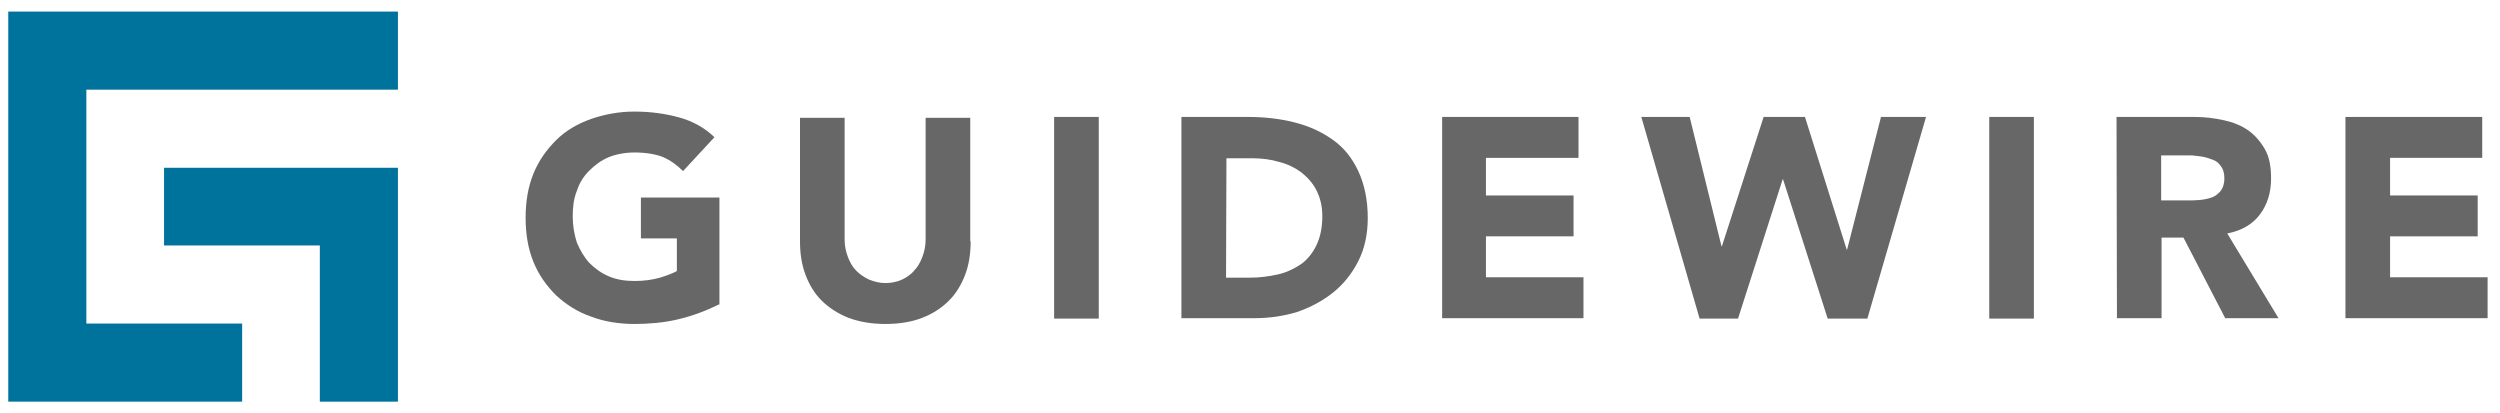
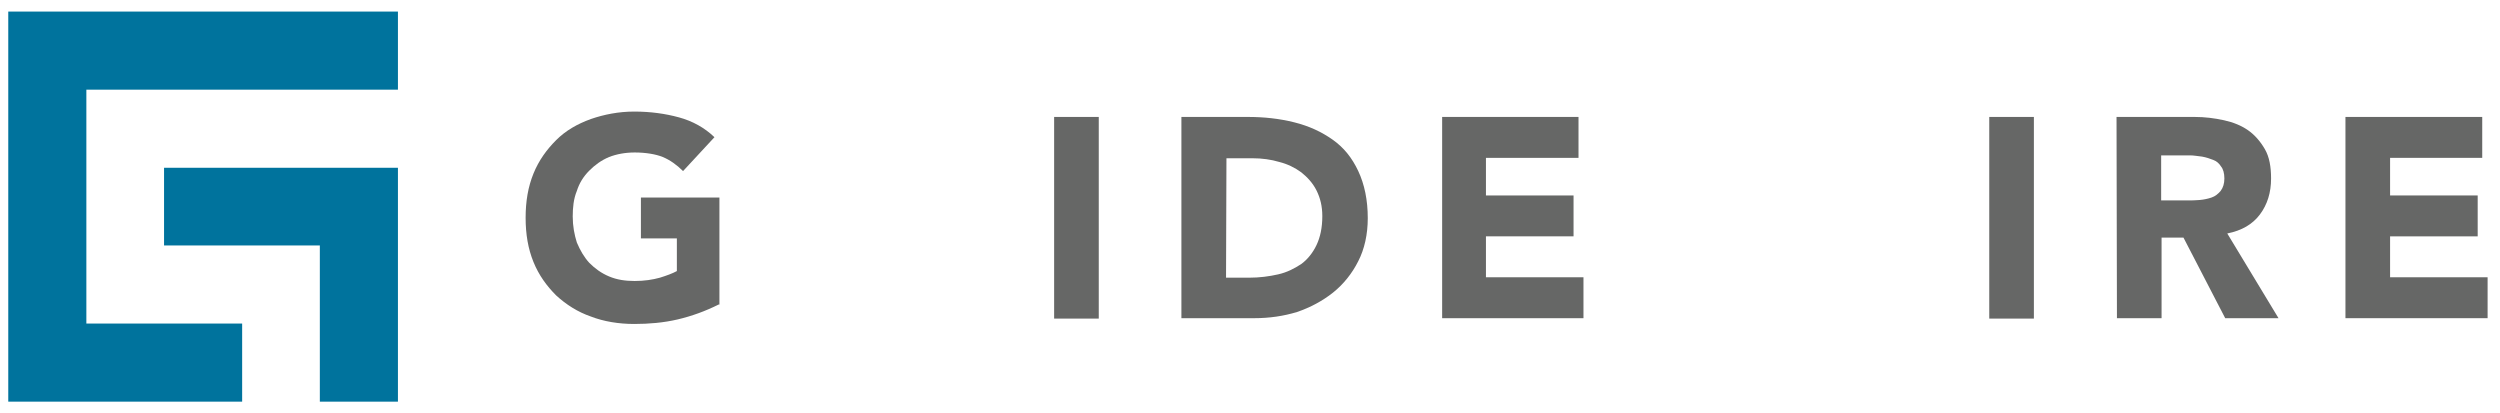
<svg xmlns="http://www.w3.org/2000/svg" version="1.2" viewBox="0 0 605 100" width="605" height="100">
  <title>guidewire-software-vector-logo</title>
  <style>
		.s0 { fill: #666766 } 
		.s1 { fill: #00739d } 
	</style>
  <g>
    <g>
      <g>
        <path class="s0" d="m173.9 73.7q-4.8 2.4-9.9 3.6c-3.4 0.8-7 1.1-10.5 1.1-3.8 0-7.4-0.6-10.5-1.8-3.2-1.1-6-2.9-8.4-5.1-2.3-2.3-4.2-4.9-5.5-8.1-1.3-3.2-1.9-6.7-1.9-10.7 0-4 0.6-7.5 1.9-10.7 1.3-3.2 3.2-5.8 5.5-8.1 2.3-2.3 5.1-3.9 8.4-5.1 3.2-1.1 6.7-1.8 10.5-1.8 3.9 0 7.5 0.5 10.8 1.4 3.3 0.9 6.2 2.5 8.6 4.8l-7.6 8.2c-1.5-1.5-3.2-2.7-4.9-3.4-1.7-0.7-4.2-1.1-6.8-1.1-2.3 0-4.4 0.4-6.2 1.1-1.9 0.8-3.4 1.9-4.8 3.3-1.4 1.4-2.4 3-3 4.9-0.8 1.9-1 4.1-1 6.2 0 2.3 0.4 4.4 1 6.3 0.8 1.9 1.8 3.6 3 4.9 1.4 1.4 2.9 2.5 4.8 3.3 1.9 0.8 3.9 1.1 6.2 1.1 2.3 0 4.3-0.3 6.1-0.8 1.6-0.5 3-1 4.1-1.6v-7.9h-8.7v-9.9h19v25.9z" />
-         <path class="s0" d="m234.9 58.4c0 2.9-0.4 5.6-1.3 8-0.9 2.4-2.2 4.6-3.9 6.3-1.8 1.8-3.9 3.2-6.5 4.2-2.5 1-5.6 1.5-8.9 1.5-3.4 0-6.3-0.5-9-1.5-2.5-1-4.7-2.4-6.5-4.2-1.8-1.8-3-3.9-3.9-6.3-0.9-2.4-1.3-5.1-1.3-8v-29.9h10.8v29.5c0 1.5 0.3 2.9 0.8 4.2 0.5 1.3 1.1 2.4 2 3.3 0.9 0.9 1.9 1.6 3.2 2.2 1.3 0.5 2.5 0.8 3.9 0.8 1.4 0 2.8-0.3 3.9-0.8 1.1-0.5 2.3-1.3 3-2.2 0.9-0.9 1.5-2 2-3.3 0.5-1.3 0.8-2.7 0.8-4.2v-29.5h10.8v29.9z" />
        <path class="s0" d="m255.1 28.3h10.8v48.8h-10.8z" />
        <path class="s0" d="m285.9 28.3h16.1c3.9 0 7.6 0.4 11.2 1.3 3.6 0.9 6.6 2.3 9.3 4.2 2.7 1.9 4.7 4.4 6.2 7.6 1.5 3.2 2.3 7 2.3 11.4 0 3.9-0.8 7.5-2.3 10.4-1.5 3-3.6 5.6-6.1 7.6-2.5 2-5.5 3.6-8.7 4.7-3.3 1-6.7 1.5-10.4 1.5h-17.6zm10.8 38.9h5.6c2.5 0 4.8-0.3 7-0.8 2.2-0.5 3.9-1.4 5.6-2.5 1.5-1.1 2.8-2.7 3.7-4.6 0.9-1.9 1.4-4.2 1.4-7 0-2.4-0.5-4.4-1.4-6.2-0.9-1.8-2.2-3.2-3.7-4.4-1.5-1.1-3.3-2-5.3-2.5-2-0.6-4.2-0.9-6.5-0.9h-6.3z" />
        <path class="s0" d="m348.9 28.3h33.1v9.9h-22.4v9.1h21.2v9.9h-21.2v9.9h23.6v9.9h-34.2v-48.7z" />
-         <path class="s0" d="m397.2 28.3h11.7l7.7 31.3h0.1l10.1-31.3h10l10.1 32.1h0.1l8.2-32.1h10.9l-14.2 48.8h-9.6l-10.8-33.7h-0.1l-10.8 33.7h-9.3z" />
        <path class="s0" d="m481.4 28.3h10.8v48.8h-10.8z" />
        <path class="s0" d="m512.2 28.3h18.9c2.5 0 4.8 0.3 7.1 0.8 2.3 0.5 4.2 1.3 5.8 2.4 1.6 1.1 3 2.7 4.1 4.6 1.1 1.9 1.5 4.3 1.5 7.1q0 5.1-2.7 8.7c-1.8 2.4-4.4 3.9-7.9 4.6l12.4 20.5h-12.9l-10.1-19.5h-5.3v19.5h-10.8zm10.8 20.2h6.3c1 0 2 0 3-0.1 1.1-0.1 2-0.3 2.9-0.6 0.9-0.3 1.6-0.9 2.2-1.6q0.9-1.2 0.9-3c0-1.3-0.3-2.3-0.8-2.9-0.5-0.8-1.1-1.3-1.9-1.6-0.8-0.3-1.6-0.6-2.7-0.8-1-0.1-2-0.3-2.9-0.3h-7v11z" />
        <path class="s0" d="m567.6 28.3h33.1v9.9h-22.3v9.1h21.2v9.9h-21.2v9.9h23.6v9.9h-34.4z" />
      </g>
    </g>
    <path fill-rule="evenodd" class="s1" d="m96.3 21.7v-18.9h-75.4-18.9v18.9 56.6 18.9h18.9 37.7v-18.9h-37.7v-56.6z" />
    <path fill-rule="evenodd" class="s1" d="m96.3 40.6v18.8 37.8h-18.9v-37.8h-37.7v-18.8z" />
  </g>
</svg>